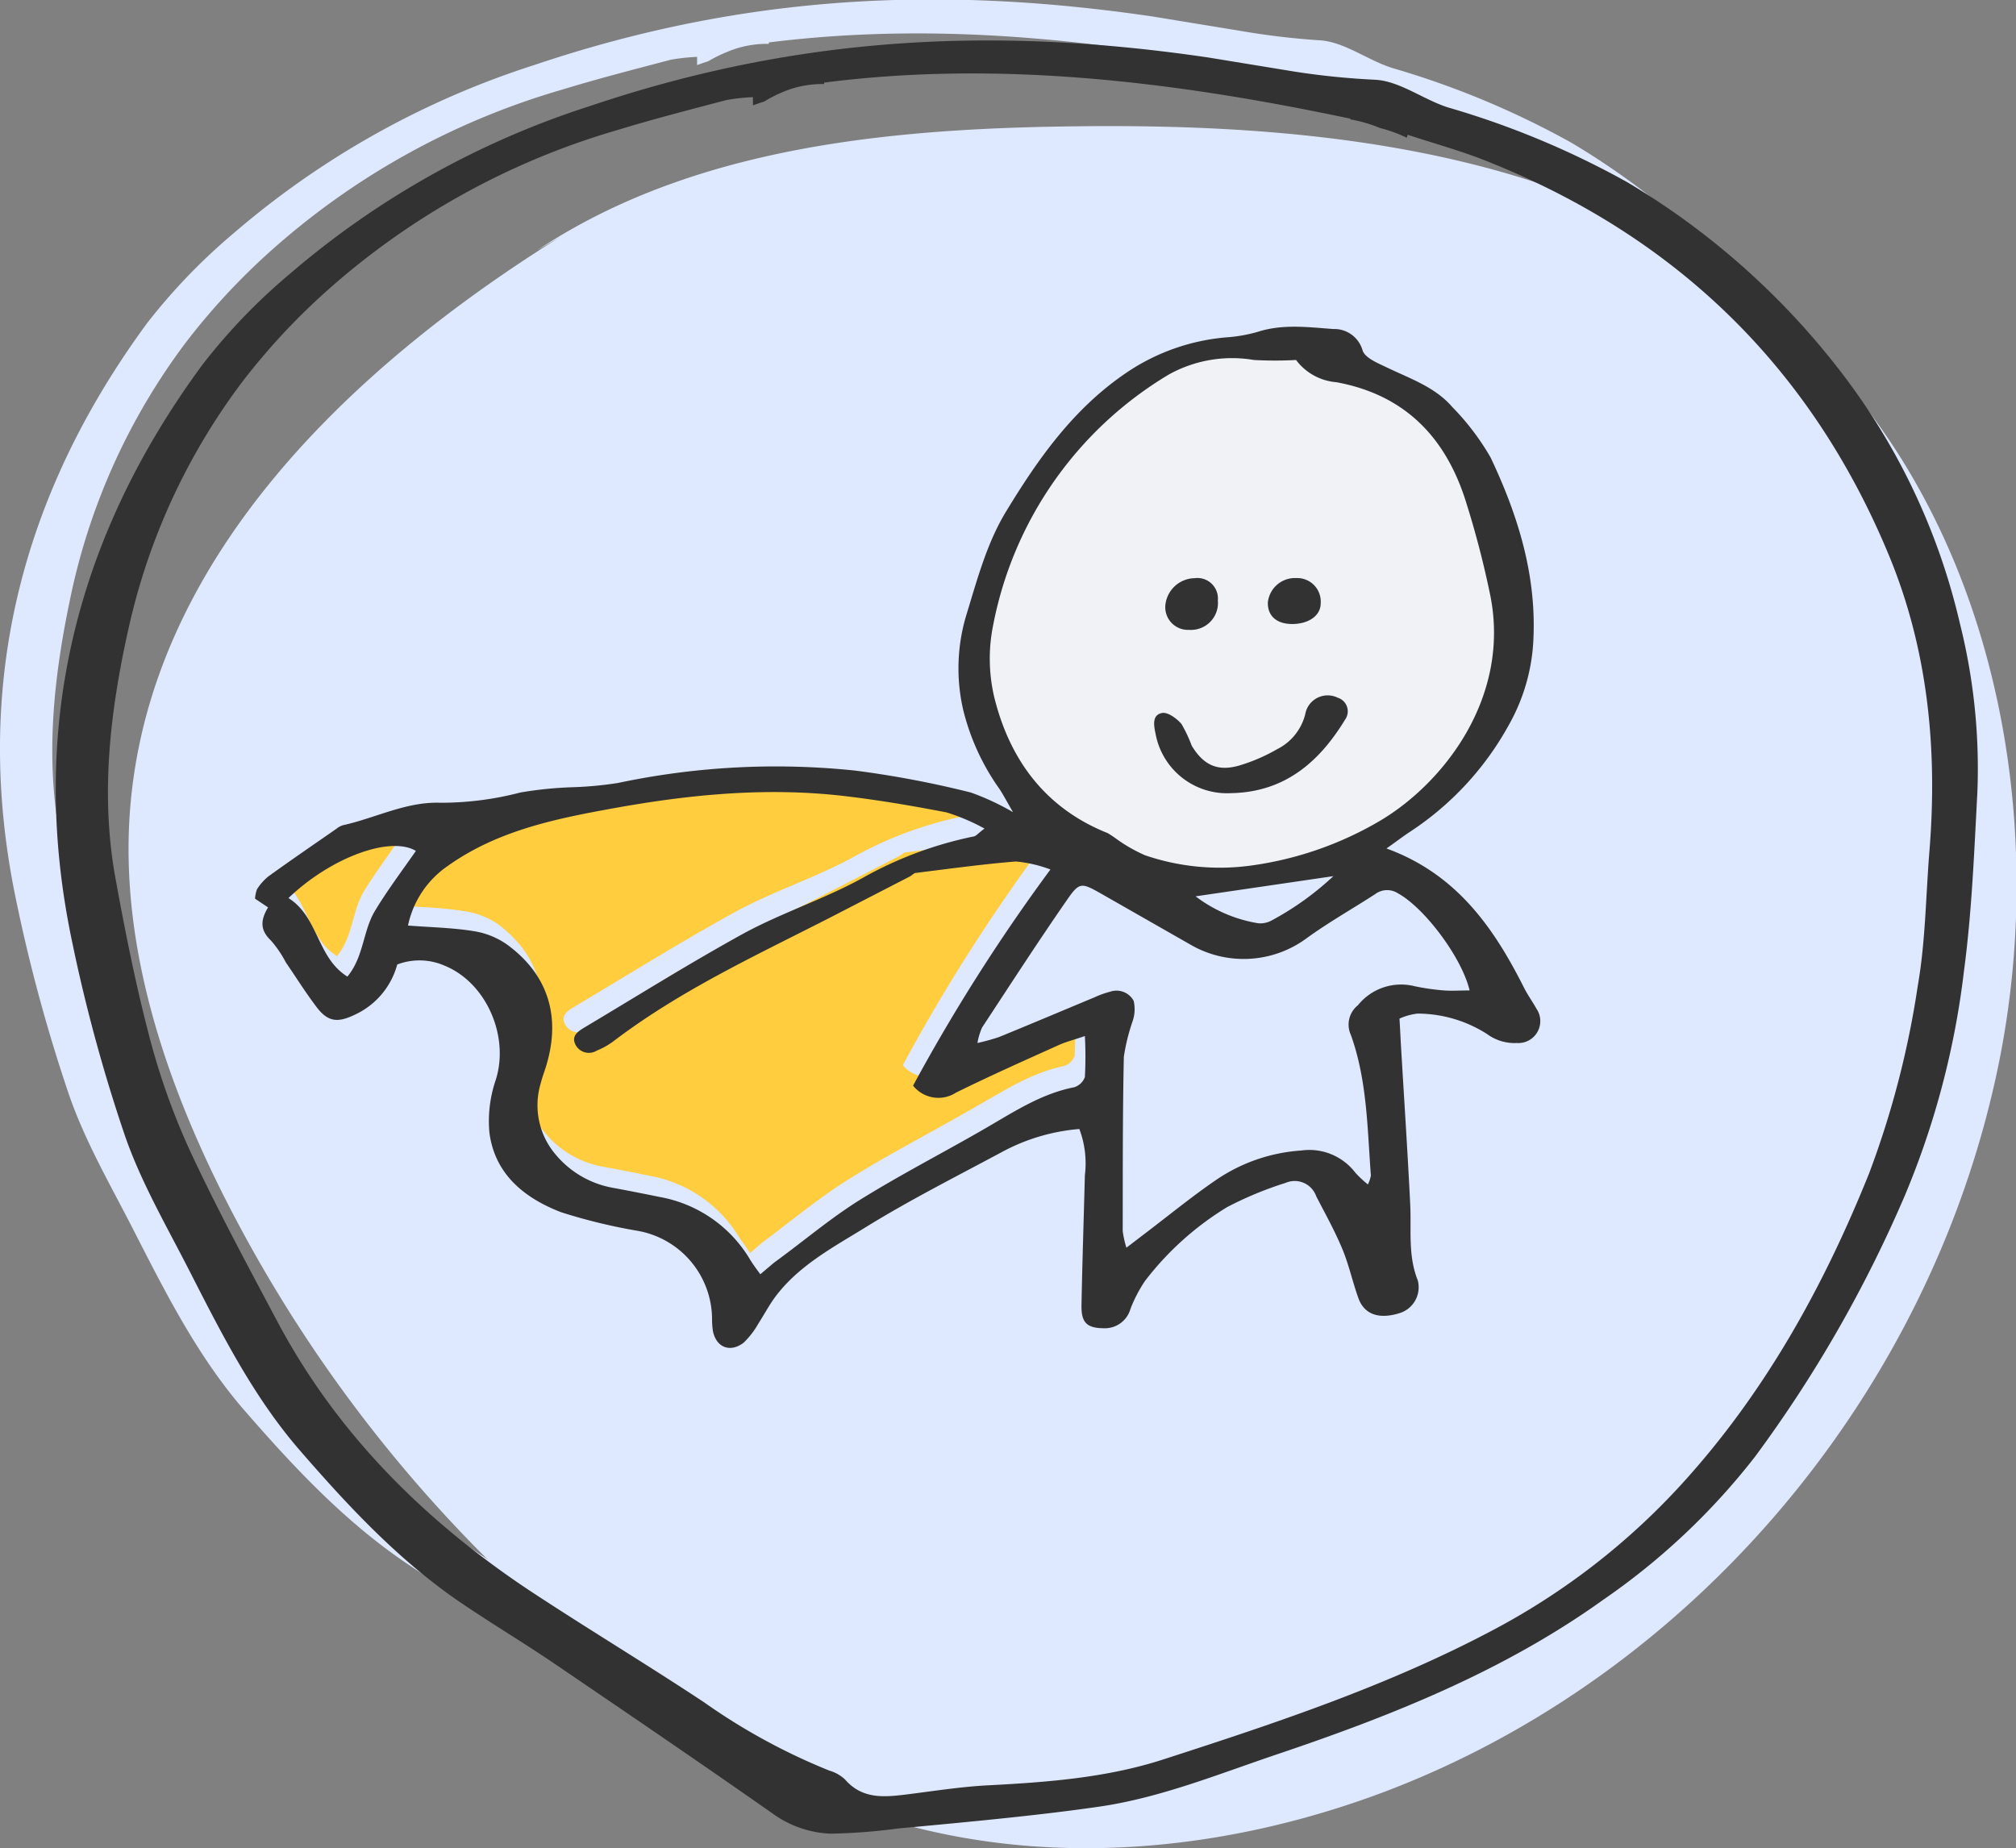
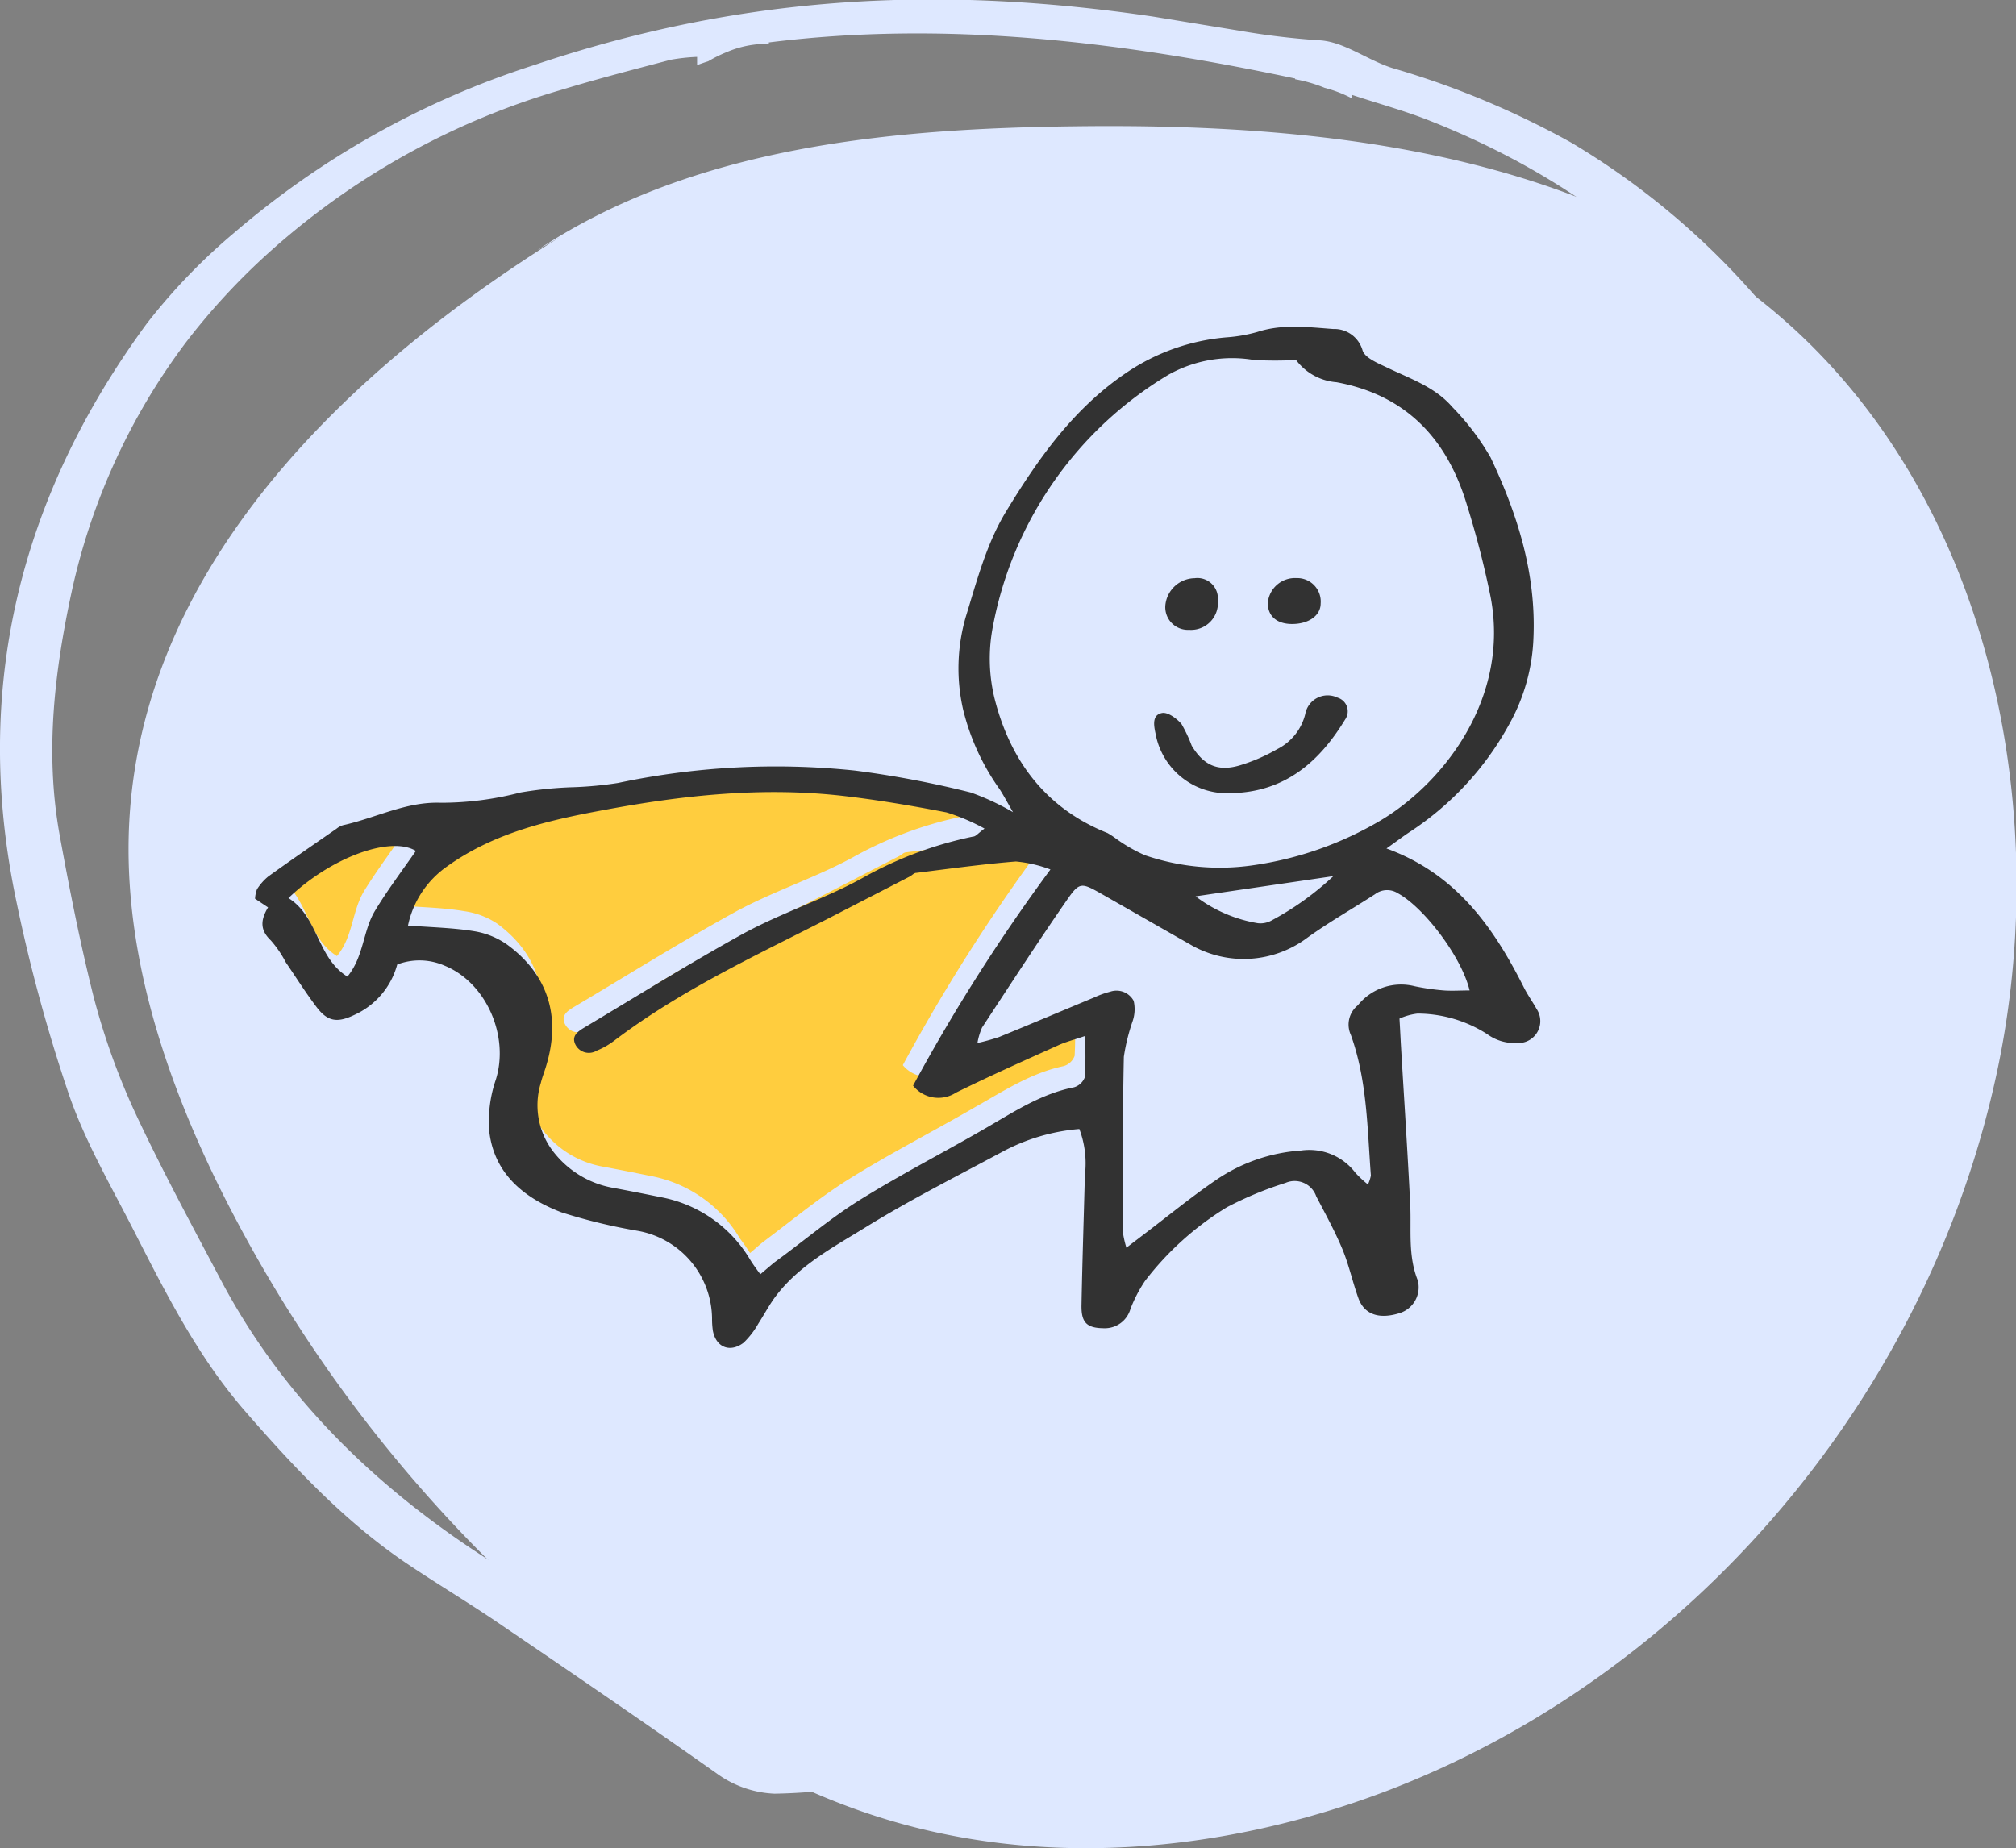
<svg xmlns="http://www.w3.org/2000/svg" id="Layer_1" data-name="Layer 1" viewBox="0 0 196.66 180.32">
  <rect x="0" y="0" width="196.66" height="180.32" fill="#808080" stroke="none" />
  <defs>
    <style>.cls-1{fill:#dee8ff}.cls-2{fill:#323232}.cls-3{fill:none}.cls-4{fill:#f0f2f5}.cls-5{fill:#ffcd3e}</style>
  </defs>
  <title>empowering</title>
  <path class="cls-1" d="M1.62 88.05a158.39 158.39 0 0 0 5.13 18.81c1.58 4.56 4.06 8.81 6.27 13.14 3.14 6.14 6.25 12.33 10.82 17.6 4.85 5.58 9.92 11 16.11 15.12 2.83 1.89 5.75 3.64 8.56 5.55C55.66 163.13 62.8 168 69.88 173a10.34 10.34 0 0 0 5.68 2 57.07 57.07 0 0 0 6.64-.51c3.67-.34 7.35-.68 11-1.07 2.9-.31 5.8-.64 8.68-1.07 6-.89 11.6-3.18 17.31-5.11 11.18-3.77 22.08-8.11 31.75-15.05a66.71 66.71 0 0 0 14.81-13.94 126.62 126.62 0 0 0 14.61-25.47 80.35 80.35 0 0 0 5.78-21.91c.77-5.77 1-11.62 1.31-17.44a58 58 0 0 0-1.7-16.48 63.63 63.63 0 0 0-11.84-24.8 74 74 0 0 0-20.63-18.23 84.14 84.14 0 0 0-17.45-7.28c-2.44-.77-4.73-2.59-7.14-2.71a74.39 74.39 0 0 1-7.76-.93l-8.49-1.39c-20.39-3-39.65-2.23-60.31 4.73a84.39 84.39 0 0 0-29.32 16.4 58.21 58.21 0 0 0-8.47 8.8C1.88 48.51-2.78 67.33 1.62 88.05zM7 57.69a62.58 62.58 0 0 1 11.1-24.24 65.17 65.17 0 0 1 8.09-8.77A73.13 73.13 0 0 1 54.75 8.77c3.53-1.08 7.11-2 10.68-2.94A18.79 18.79 0 0 1 68 5.55v.8c.36-.13.72-.26 1.08-.37a13.35 13.35 0 0 1 1.82-.9 9.88 9.88 0 0 1 4.1-.8v-.14C92.06 2 109.09 4 126.34 7.66v.07a14.26 14.26 0 0 1 2.88.84 12.58 12.58 0 0 1 2.61 1l.09-.3c2.65.87 5.06 1.53 7.38 2.44 18.6 7.3 31.91 20.11 39.56 38.58 3.83 9.25 4.77 19 4 28.93-.36 4.36-.39 8.78-1.13 13.07a89.71 89.71 0 0 1-4.76 18.31c-4.46 11.1-10.17 21.42-18.27 30.31a68 68 0 0 1-18.39 14.2C130 160.53 119 164.18 108 167.74c-5.47 1.77-11.24 2.21-17 2.51-2.62.13-5.22.54-7.82.87-2.25.28-4.47.56-6.21-1.45a3.55 3.55 0 0 0-1.51-.84 60.21 60.21 0 0 1-12.25-6.7c-5.68-3.75-11.52-7.26-17.17-11-10.17-6.8-18.65-15.24-24.44-26.14-2.91-5.5-5.89-11-8.5-16.61a67.65 67.65 0 0 1-4-11.25c-1.3-5.2-2.34-10.46-3.29-15.71-1.44-7.99-.5-15.91 1.19-23.73z" />
  <path class="cls-1" d="M54.66 23.11c-20.54 12.79-40.28 31.6-42 56.25-.9 12.92 3.37 25.86 9.29 37.56a137.31 137.31 0 0 0 36.46 44.93c8 6.44 16.9 12 26.58 15.19 16.32 5.4 34.18 3.75 50-2.2 30.19-11.41 53.47-39 60-71.13 5.18-25.6-1.14-55.27-21.16-72.67-18.54-16.12-44.56-19-68.59-18.72-18.42.19-37.64 2-52.84 12.1" />
-   <path class="cls-2" d="M7.06 92a158.39 158.39 0 0 0 5.13 18.81c1.58 4.56 4.06 8.81 6.27 13.14 3.14 6.14 6.25 12.33 10.82 17.59 4.85 5.59 9.91 11 16.11 15.12 2.83 1.9 5.74 3.65 8.56 5.56 7.15 4.86 14.29 9.72 21.37 14.68a10.34 10.34 0 0 0 5.68 2 57.07 57.07 0 0 0 6.64-.51c3.67-.34 7.34-.68 11-1.07 2.9-.31 5.8-.65 8.68-1.07 6-.89 11.6-3.19 17.31-5.11 11.18-3.77 22.07-8.11 31.75-15.05a66.44 66.44 0 0 0 14.8-13.94 126.67 126.67 0 0 0 14.62-25.47 81.08 81.08 0 0 0 5.78-21.91c.77-5.77 1-11.62 1.31-17.44a58.09 58.09 0 0 0-1.7-16.49A63.8 63.8 0 0 0 179.36 36a74 74 0 0 0-20.63-18.23 83.83 83.83 0 0 0-17.45-7.28c-2.44-.77-4.73-2.59-7.15-2.71a74.2 74.2 0 0 1-7.76-.78l-8.5-1.39c-20.39-3-39.65-2.23-60.3 4.73a84.39 84.39 0 0 0-29.32 16.4 57.27 57.27 0 0 0-8.47 8.8C7.32 52.43 2.66 71.26 7.06 92zm5.41-30.36a62.39 62.39 0 0 1 11.07-24.26 64.5 64.5 0 0 1 8.08-8.77A73.24 73.24 0 0 1 60.19 12.7c3.53-1.08 7.11-2 10.68-2.94a18.61 18.61 0 0 1 2.58-.28v.8c.37-.13.72-.26 1.09-.37A13.35 13.35 0 0 1 76.31 9a9.87 9.87 0 0 1 4.08-.8v-.14c17-2.18 34.09-.13 51.34 3.52a.2.2 0 0 1 0 .07 13.56 13.56 0 0 1 2.89.84 13.4 13.4 0 0 1 2.61.95l.09-.29c2.65.87 5.06 1.53 7.38 2.44 18.6 7.3 31.91 20.11 39.56 38.58 3.83 9.25 4.76 19 3.95 28.93-.35 4.36-.38 8.77-1.13 13.07a89 89 0 0 1-4.75 18.31c-4.46 11.1-10.18 21.42-18.28 30.31A67.79 67.79 0 0 1 145.71 159c-10.27 5.46-21.26 9.11-32.27 12.67-5.48 1.77-11.24 2.21-17 2.51-2.61.13-5.21.54-7.81.87-2.26.28-4.47.56-6.21-1.45a3.74 3.74 0 0 0-1.51-.85 60 60 0 0 1-12.26-6.69c-5.67-3.75-11.51-7.26-17.17-11-10.17-6.8-18.64-15.24-24.43-26.14-2.92-5.5-5.89-11-8.5-16.61a67.69 67.69 0 0 1-4-11.25c-1.35-5.16-2.39-10.42-3.34-15.67-1.4-8.03-.46-15.95 1.26-23.77z" />
-   <path class="cls-3" d="M54.66 23.11c-20.54 12.79-40.28 31.6-42 56.25-.9 12.92 3.37 25.86 9.29 37.56a137.31 137.31 0 0 0 36.46 44.93c8 6.44 16.9 12 26.58 15.19 16.32 5.4 34.18 3.75 50-2.2 30.19-11.41 53.47-39 60-71.13 5.18-25.6-1.14-55.27-21.16-72.67-18.54-16.12-44.56-19-68.59-18.72-18.42.19-37.64 2-52.84 12.1" />
-   <path class="cls-4" d="M126.43 35.12a5.45 5.45 0 0 0 3.93 2.18c6.79 1.25 10.78 5.52 12.71 11.91a90.56 90.56 0 0 1 2.32 9c1.91 9.81-4.54 18.16-10.73 21.85a33.74 33.74 0 0 1-12.58 4.39 22.51 22.51 0 0 1-10.4-1 15.11 15.11 0 0 1-2.85-1.64 8.93 8.93 0 0 0-.79-.52C102 78.87 98.51 74.17 97 68.07a16.4 16.4 0 0 1-.12-7.07A36.51 36.51 0 0 1 114 36.55a12.69 12.69 0 0 1 8.36-1.46 36.76 36.76 0 0 0 4.07.03zm-6.31 42.26c5.18-.1 8.56-3 11.13-7.15a1.39 1.39 0 0 0-.72-2.14 2.22 2.22 0 0 0-3.16 1.59 5.22 5.22 0 0 1-2.74 3.43 17.18 17.18 0 0 1-3.71 1.6c-2.09.6-3.48 0-4.63-1.94a13.91 13.91 0 0 0-1-2.12c-.46-.53-1.31-1.16-1.88-1.07-1 .16-.82 1.18-.65 2a7.09 7.09 0 0 0 7.36 5.8zm-1.32-18.8a2 2 0 0 0-2.22-2.17 2.92 2.92 0 0 0-2.86 2.64 2.21 2.21 0 0 0 2.32 2.4 2.63 2.63 0 0 0 2.76-2.87zm7.68-2.18a2.66 2.66 0 0 0-2.8 2.37c0 1.26.87 2.06 2.37 2.11s2.77-.8 2.78-2a2.29 2.29 0 0 0-2.35-2.48z" />
  <path class="cls-2" d="M120.12 77.38a7.09 7.09 0 0 1-7.4-5.82c-.17-.8-.35-1.82.65-2 .57-.09 1.42.54 1.88 1.07a13.91 13.91 0 0 1 1 2.12c1.15 1.91 2.54 2.54 4.63 1.94a17.18 17.18 0 0 0 3.71-1.6 5.22 5.22 0 0 0 2.74-3.43 2.22 2.22 0 0 1 3.16-1.59 1.39 1.39 0 0 1 .72 2.14c-2.53 4.16-5.91 7.07-11.09 7.17zM118.8 58.58a2.63 2.63 0 0 1-2.8 2.87 2.21 2.21 0 0 1-2.32-2.4 2.92 2.92 0 0 1 2.86-2.64 2 2 0 0 1 2.26 2.17zM126.48 56.4a2.29 2.29 0 0 1 2.35 2.48c0 1.2-1.2 2-2.78 2s-2.41-.85-2.37-2.11a2.66 2.66 0 0 1 2.8-2.37z" />
  <path class="cls-5" d="M88.07 103.92a3.16 3.16 0 0 0 4.19.61c3.3-1.61 6.65-3.12 10-4.63.7-.32 1.47-.51 2.57-.89a37.24 37.24 0 0 1 0 4 1.62 1.62 0 0 1-1.06 1c-3.21.67-5.87 2.44-8.64 4-4.07 2.36-8.28 4.51-12.27 7-2.9 1.81-5.54 4-8.3 6.07-.43.32-.83.7-1.39 1.17-.37-.56-.67-1-1-1.43a12.87 12.87 0 0 0-8.77-6.1c-1.57-.32-3.13-.63-4.71-.92a9.42 9.42 0 0 1-5.48-3.22 7.41 7.41 0 0 1-1.45-7c.15-.62.4-1.21.57-1.83 1.37-4.69.12-8.71-3.79-11.61a7.67 7.67 0 0 0-3.24-1.24c-2-.34-4.11-.38-6.5-.56a9.38 9.38 0 0 1 3.8-5.76c4.63-3.32 10-4.52 15.41-5.53 7.66-1.43 15.36-2.25 23.14-1.37 3.41.39 6.81 1 10.18 1.62A19.74 19.74 0 0 1 95 78.88c-.63.45-.85.73-1.12.78a37.38 37.38 0 0 0-10.71 4c-3.73 2.03-7.9 3.34-11.68 5.44C66.23 92 61.17 95.17 56 98.24c-.63.38-1.32.83-.88 1.69a1.47 1.47 0 0 0 2.08.57 7.33 7.33 0 0 0 1.66-.94c6.42-4.85 13.67-8.25 20.79-11.88l8.09-4.17c.21-.11.4-.33.62-.35 3.24-.4 6.47-.85 9.72-1.11a12.85 12.85 0 0 1 3.37.78 177.88 177.88 0 0 0-13.38 21.09zM27.14 85.62c4.19-4 10-6.09 12.41-4.6-1.34 2-2.76 3.85-4 5.86s-1.08 4.47-2.68 6.4c-2.96-1.84-2.79-5.82-5.73-7.66z" />
-   <path class="cls-1" d="M108.38 121.23a9.85 9.85 0 0 1-.32-1.6c0-5.68 0-11.36.11-17a19.39 19.39 0 0 1 .85-3.46 3.63 3.63 0 0 0 .11-2 1.9 1.9 0 0 0-2.28-.9 9.1 9.1 0 0 0-1.56.56c-3.1 1.29-6.19 2.6-9.3 3.87a21.13 21.13 0 0 1-2.1.58 6.32 6.32 0 0 1 .45-1.51c2.72-4.14 5.41-8.3 8.23-12.37 1.29-1.87 1.43-1.8 3.51-.62l8.76 5A10.34 10.34 0 0 0 126 91c2.13-1.54 4.43-2.84 6.64-4.27a1.94 1.94 0 0 1 2.22-.09c2.52 1.38 6.2 6.2 7 9.48h-2.52a22.59 22.59 0 0 1-2.84-.41 5.4 5.4 0 0 0-5.5 1.87 2.41 2.41 0 0 0-.68 2.9c1.59 4.43 1.6 9.1 1.95 13.71a3.52 3.52 0 0 1-.29.87 10.67 10.67 0 0 1-1.22-1.14 5.65 5.65 0 0 0-5.3-2.17 16.68 16.68 0 0 0-8.29 2.87c-2.37 1.62-4.6 3.45-6.89 5.19z" />
-   <path class="cls-1" d="M115.13 87l13.42-2a28.43 28.43 0 0 1-6 4.31 2.25 2.25 0 0 1-1.38.28 13.76 13.76 0 0 1-6.04-2.59z" />
  <path class="cls-2" d="M26.15 88.53l-1.27-.85a3.11 3.11 0 0 1 .19-.92 5.22 5.22 0 0 1 1.09-1.24c2.2-1.59 4.44-3.12 6.67-4.67a1.85 1.85 0 0 1 .63-.34c3.18-.7 6.16-2.31 9.5-2.19a30.61 30.61 0 0 0 7.8-1A37.22 37.22 0 0 1 56 76.8a35.84 35.84 0 0 0 4.28-.41 74.29 74.29 0 0 1 23.13-1.21 96.79 96.79 0 0 1 11.29 2.14 24.21 24.21 0 0 1 4.12 1.92c-.62-1.07-.93-1.66-1.29-2.22a22.6 22.6 0 0 1-3.58-7.8 18.06 18.06 0 0 1 .25-9c1.08-3.5 2-7.08 3.89-10.23 3.15-5.19 6.6-10.11 11.78-13.62a20.43 20.43 0 0 1 9.81-3.46 14.66 14.66 0 0 0 3-.53c2.44-.79 4.92-.46 7.37-.28a2.87 2.87 0 0 1 2.87 2.09c.24.75 1.54 1.26 2.45 1.7 2.23 1.07 4.63 1.88 6.3 3.82a24.38 24.38 0 0 1 3.74 4.93c2.62 5.53 4.44 11.3 4.18 17.55a18.6 18.6 0 0 1-2.36 8.46 29.4 29.4 0 0 1-9.65 10.48c-.71.46-1.4 1-2.33 1.65 6.83 2.49 10.46 7.71 13.42 13.59.36.71.83 1.36 1.22 2.06a2.14 2.14 0 0 1-1.92 3.33 4.51 4.51 0 0 1-2.9-.87 12.63 12.63 0 0 0-6.8-2 6 6 0 0 0-1.75.49c.05.85.09 1.63.13 2.41.31 5.26.66 10.52.92 15.79.11 2.46-.23 4.93.73 7.33a2.64 2.64 0 0 1-1.79 3.21c-2 .62-3.43.12-4-1.47s-.92-3.24-1.56-4.78c-.73-1.76-1.67-3.45-2.55-5.15a2.23 2.23 0 0 0-3-1.31 34.65 34.65 0 0 0-5.71 2.37 29.26 29.26 0 0 0-8 7.2 13.66 13.66 0 0 0-1.42 2.74 2.59 2.59 0 0 1-2.5 1.87c-1.73 0-2.31-.51-2.27-2.28.08-4.22.22-8.44.33-12.66a9.46 9.46 0 0 0-.54-4.5 19.16 19.16 0 0 0-7.58 2.26c-4.43 2.38-8.93 4.65-13.21 7.29-3.23 2-6.7 3.81-9 7-.55.78-1 1.63-1.52 2.43a8.1 8.1 0 0 1-1.44 1.87c-1.31 1-2.69.47-3-1.17a7.93 7.93 0 0 1-.08-1.19 8.78 8.78 0 0 0-7.28-8.56 54.19 54.19 0 0 1-7.44-1.81c-3.56-1.37-6.48-3.69-7-7.79a12.42 12.42 0 0 1 .62-5.12c1.35-4.25-.91-9.49-5-11.15a6.1 6.1 0 0 0-4.61-.11 7.56 7.56 0 0 1-4.14 4.9c-1.66.8-2.62.72-3.73-.75s-2-2.9-3-4.36a10.6 10.6 0 0 0-1.47-2.15c-1-.96-1.05-1.9-.26-3.21zm100.28-53.41a36.76 36.76 0 0 1-4.12 0 12.69 12.69 0 0 0-8.31 1.43A36.51 36.51 0 0 0 96.88 61a16.4 16.4 0 0 0 .12 7.07c1.52 6.1 5 10.8 11.05 13.21a8.93 8.93 0 0 1 .79.52 15.11 15.11 0 0 0 2.85 1.64 22.51 22.51 0 0 0 10.4 1 33.74 33.74 0 0 0 12.58-4.39c6.19-3.69 12.64-12 10.73-21.85a90.56 90.56 0 0 0-2.32-9c-1.93-6.39-5.92-10.66-12.71-11.91a5.45 5.45 0 0 1-3.94-2.17zm-37.36 70.8a177.88 177.88 0 0 1 13.4-21.09 12.85 12.85 0 0 0-3.37-.78c-3.25.26-6.48.71-9.72 1.11-.22 0-.41.24-.62.35l-8.09 4.17c-7.12 3.63-14.37 7-20.79 11.88a7.33 7.33 0 0 1-1.66.94 1.47 1.47 0 0 1-2.08-.57c-.44-.86.25-1.31.88-1.69 5.15-3.07 10.21-6.24 15.47-9.14 3.78-2.06 8-3.41 11.72-5.48a37.38 37.38 0 0 1 10.71-4c.27 0 .49-.33 1.12-.78a19.74 19.74 0 0 0-3.71-1.58c-3.37-.65-6.77-1.23-10.18-1.62-7.78-.88-15.48-.06-23.14 1.37-5.44 1-10.78 2.21-15.41 5.53a9.38 9.38 0 0 0-3.8 5.76c2.39.18 4.47.22 6.5.56a7.67 7.67 0 0 1 3.24 1.35c3.91 2.9 5.16 6.92 3.79 11.61-.17.62-.42 1.21-.57 1.83a7.41 7.41 0 0 0 1.45 7 9.42 9.42 0 0 0 5.48 3.22c1.58.29 3.14.6 4.71.92a12.87 12.87 0 0 1 8.77 6.1c.28.45.58.87 1 1.43.56-.47 1-.85 1.39-1.17 2.76-2 5.4-4.26 8.3-6.07 4-2.49 8.2-4.64 12.27-7 2.77-1.6 5.43-3.37 8.64-4a1.62 1.62 0 0 0 1.06-1 37.24 37.24 0 0 0 0-4c-1.1.38-1.87.57-2.57.89-3.35 1.51-6.7 3-10 4.63a3.16 3.16 0 0 1-4.19-.68zm20.81 15.81l1.86-1.42c2.29-1.74 4.52-3.57 6.89-5.19a16.68 16.68 0 0 1 8.29-2.87 5.65 5.65 0 0 1 5.3 2.17 10.67 10.67 0 0 0 1.22 1.14 3.52 3.52 0 0 0 .29-.87c-.35-4.61-.36-9.28-1.95-13.71a2.41 2.41 0 0 1 .68-2.9 5.4 5.4 0 0 1 5.54-1.86 22.59 22.59 0 0 0 2.84.41c.81.06 1.64 0 2.52 0-.78-3.28-4.46-8.1-7-9.48a1.94 1.94 0 0 0-2.22.09c-2.21 1.43-4.51 2.73-6.64 4.27a10.34 10.34 0 0 1-11.2.75l-8.76-5c-2.08-1.18-2.22-1.25-3.51.62-2.82 4.07-5.51 8.23-8.23 12.37a6.32 6.32 0 0 0-.45 1.51 21.13 21.13 0 0 0 2.1-.58c3.11-1.27 6.2-2.58 9.3-3.87a9.1 9.1 0 0 1 1.56-.56 1.9 1.9 0 0 1 2.28.9 3.63 3.63 0 0 1-.11 2 19.39 19.39 0 0 0-.85 3.46c-.12 5.67-.1 11.35-.11 17a9.85 9.85 0 0 0 .36 1.62zM28.14 87.62c2.94 1.84 2.77 5.82 5.75 7.66 1.6-1.93 1.51-4.45 2.68-6.4s2.64-3.91 4-5.86c-2.45-1.49-8.24.59-12.43 4.6zm88.49-.17a13.76 13.76 0 0 0 6.06 2.62 2.25 2.25 0 0 0 1.38-.28 28.43 28.43 0 0 0 6-4.31z" />
</svg>